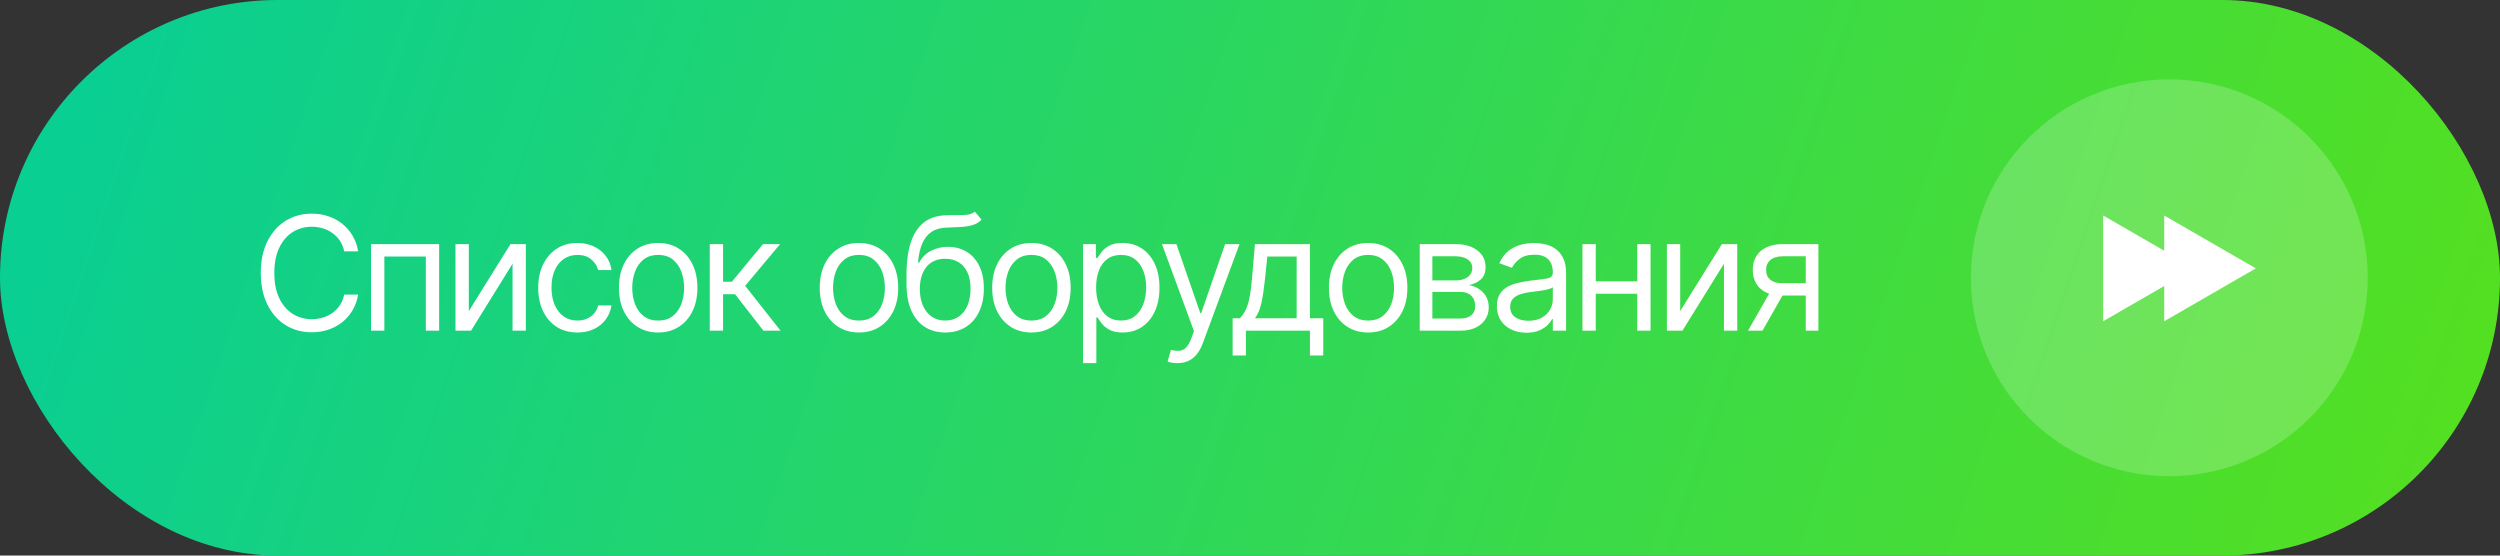
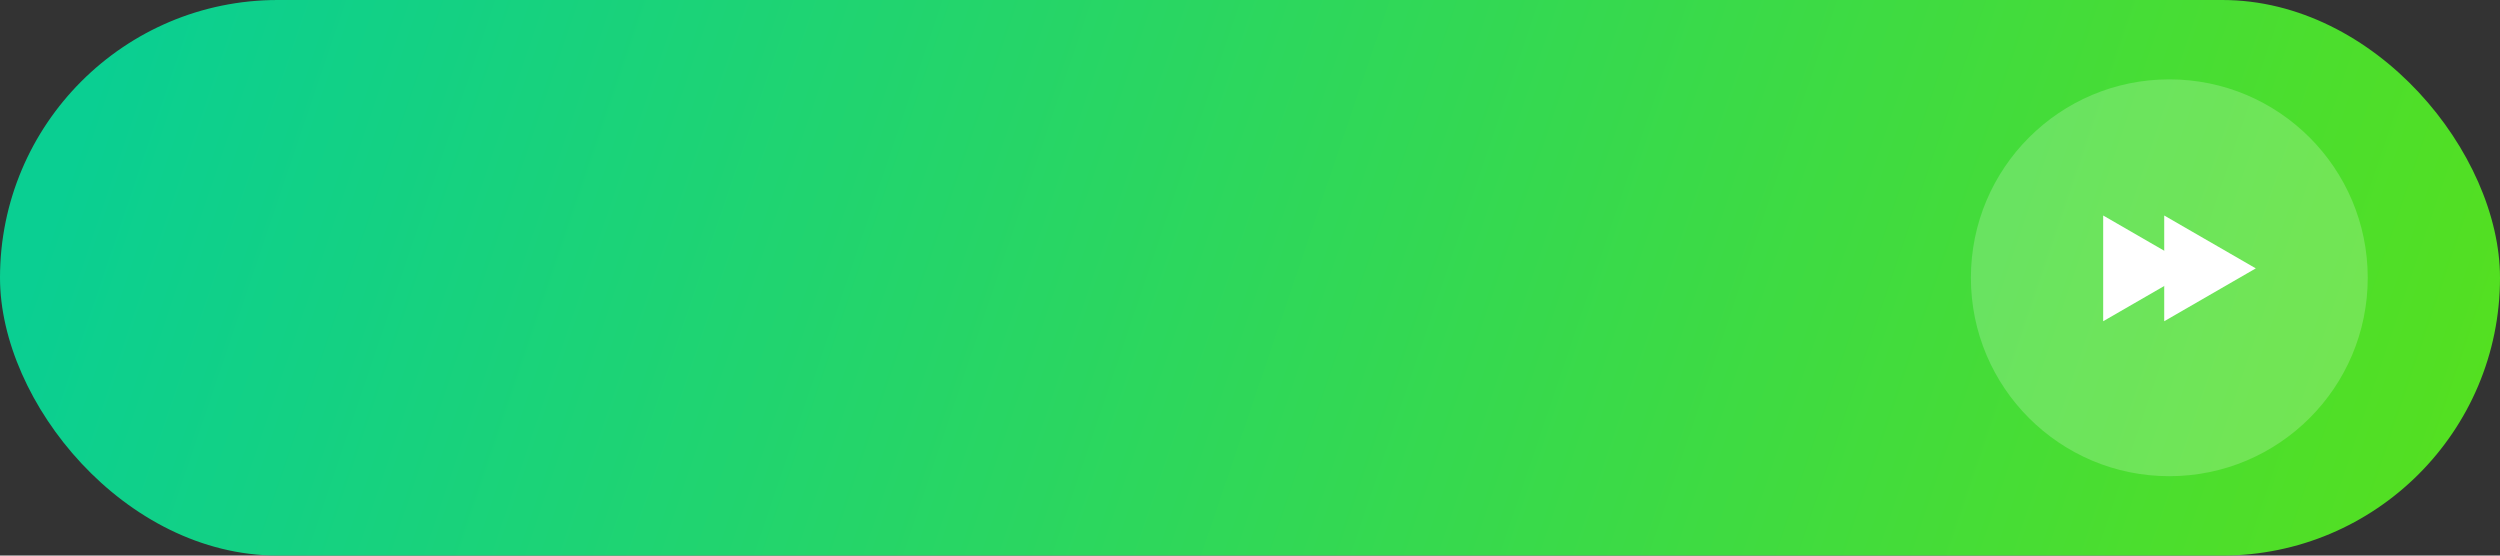
<svg xmlns="http://www.w3.org/2000/svg" width="189" height="42" viewBox="0 0 189 42" fill="none">
  <rect x="0" y="0" width="189" height="42" fill="#333333" stroke="none" />
  <rect width="189" height="42" rx="21" fill="url(#paint0_linear_204_7)" />
-   <path d="M27.079 19H26.023C25.96 18.696 25.851 18.429 25.695 18.199C25.541 17.969 25.354 17.776 25.132 17.619C24.913 17.46 24.671 17.341 24.403 17.261C24.136 17.182 23.858 17.142 23.568 17.142C23.04 17.142 22.561 17.276 22.132 17.543C21.706 17.81 21.366 18.203 21.114 18.723C20.864 19.243 20.739 19.881 20.739 20.636C20.739 21.392 20.864 22.03 21.114 22.55C21.366 23.07 21.706 23.463 22.132 23.73C22.561 23.997 23.04 24.131 23.568 24.131C23.858 24.131 24.136 24.091 24.403 24.011C24.671 23.932 24.913 23.814 25.132 23.658C25.354 23.499 25.541 23.304 25.695 23.074C25.851 22.841 25.96 22.574 26.023 22.273H27.079C27 22.719 26.855 23.118 26.645 23.47C26.435 23.822 26.173 24.122 25.861 24.369C25.548 24.614 25.197 24.8 24.808 24.928C24.422 25.055 24.009 25.119 23.568 25.119C22.824 25.119 22.162 24.938 21.582 24.574C21.003 24.21 20.547 23.693 20.215 23.023C19.882 22.352 19.716 21.557 19.716 20.636C19.716 19.716 19.882 18.921 20.215 18.25C20.547 17.579 21.003 17.062 21.582 16.699C22.162 16.335 22.824 16.153 23.568 16.153C24.009 16.153 24.422 16.217 24.808 16.345C25.197 16.473 25.548 16.66 25.861 16.908C26.173 17.152 26.435 17.45 26.645 17.803C26.855 18.152 27 18.551 27.079 19ZM28.051 25V18.454H33.199V25H32.193V19.392H29.057V25H28.051ZM35.441 23.517L38.594 18.454H39.754V25H38.748V19.938L35.611 25H34.435V18.454H35.441V23.517ZM43.654 25.136C43.041 25.136 42.513 24.991 42.069 24.702C41.626 24.412 41.285 24.013 41.047 23.504C40.808 22.996 40.689 22.415 40.689 21.761C40.689 21.097 40.811 20.51 41.055 20.001C41.302 19.49 41.646 19.091 42.086 18.804C42.529 18.514 43.047 18.369 43.638 18.369C44.098 18.369 44.513 18.454 44.882 18.625C45.251 18.796 45.554 19.034 45.789 19.341C46.025 19.648 46.172 20.006 46.228 20.415H45.223C45.146 20.116 44.976 19.852 44.711 19.622C44.45 19.389 44.098 19.273 43.654 19.273C43.263 19.273 42.919 19.375 42.623 19.579C42.331 19.781 42.102 20.067 41.937 20.436C41.775 20.803 41.694 21.233 41.694 21.727C41.694 22.233 41.774 22.673 41.933 23.048C42.095 23.423 42.322 23.715 42.615 23.922C42.91 24.129 43.257 24.233 43.654 24.233C43.916 24.233 44.153 24.188 44.366 24.097C44.579 24.006 44.76 23.875 44.907 23.704C45.055 23.534 45.16 23.329 45.223 23.091H46.228C46.172 23.477 46.031 23.825 45.806 24.135C45.585 24.442 45.291 24.686 44.924 24.868C44.561 25.047 44.138 25.136 43.654 25.136ZM49.758 25.136C49.167 25.136 48.648 24.996 48.202 24.715C47.759 24.433 47.413 24.04 47.163 23.534C46.915 23.028 46.792 22.438 46.792 21.761C46.792 21.079 46.915 20.484 47.163 19.976C47.413 19.467 47.759 19.072 48.202 18.791C48.648 18.51 49.167 18.369 49.758 18.369C50.349 18.369 50.866 18.51 51.309 18.791C51.755 19.072 52.101 19.467 52.349 19.976C52.599 20.484 52.724 21.079 52.724 21.761C52.724 22.438 52.599 23.028 52.349 23.534C52.101 24.04 51.755 24.433 51.309 24.715C50.866 24.996 50.349 25.136 49.758 25.136ZM49.758 24.233C50.206 24.233 50.576 24.118 50.866 23.888C51.155 23.658 51.37 23.355 51.509 22.98C51.648 22.605 51.718 22.199 51.718 21.761C51.718 21.324 51.648 20.916 51.509 20.538C51.37 20.16 51.155 19.855 50.866 19.622C50.576 19.389 50.206 19.273 49.758 19.273C49.309 19.273 48.94 19.389 48.65 19.622C48.36 19.855 48.145 20.16 48.006 20.538C47.867 20.916 47.797 21.324 47.797 21.761C47.797 22.199 47.867 22.605 48.006 22.98C48.145 23.355 48.36 23.658 48.65 23.888C48.94 24.118 49.309 24.233 49.758 24.233ZM53.659 25V18.454H54.664V21.301H55.329L57.681 18.454H58.977L56.335 21.608L59.011 25H57.716L55.568 22.239H54.664V25H53.659ZM64.938 25.136C64.347 25.136 63.829 24.996 63.383 24.715C62.94 24.433 62.593 24.04 62.343 23.534C62.096 23.028 61.972 22.438 61.972 21.761C61.972 21.079 62.096 20.484 62.343 19.976C62.593 19.467 62.94 19.072 63.383 18.791C63.829 18.51 64.347 18.369 64.938 18.369C65.529 18.369 66.046 18.51 66.489 18.791C66.935 19.072 67.282 19.467 67.529 19.976C67.779 20.484 67.904 21.079 67.904 21.761C67.904 22.438 67.779 23.028 67.529 23.534C67.282 24.04 66.935 24.433 66.489 24.715C66.046 24.996 65.529 25.136 64.938 25.136ZM64.938 24.233C65.387 24.233 65.756 24.118 66.046 23.888C66.336 23.658 66.55 23.355 66.69 22.98C66.829 22.605 66.898 22.199 66.898 21.761C66.898 21.324 66.829 20.916 66.69 20.538C66.55 20.16 66.336 19.855 66.046 19.622C65.756 19.389 65.387 19.273 64.938 19.273C64.489 19.273 64.12 19.389 63.83 19.622C63.54 19.855 63.326 20.16 63.187 20.538C63.047 20.916 62.978 21.324 62.978 21.761C62.978 22.199 63.047 22.605 63.187 22.98C63.326 23.355 63.54 23.658 63.83 23.888C64.12 24.118 64.489 24.233 64.938 24.233ZM73.697 16L74.209 16.614C74.01 16.807 73.779 16.942 73.518 17.018C73.257 17.095 72.961 17.142 72.632 17.159C72.302 17.176 71.936 17.193 71.532 17.21C71.078 17.227 70.701 17.338 70.403 17.543C70.105 17.747 69.875 18.043 69.713 18.429C69.551 18.815 69.447 19.29 69.402 19.852H69.487C69.709 19.443 70.015 19.142 70.407 18.949C70.799 18.756 71.22 18.659 71.669 18.659C72.18 18.659 72.64 18.778 73.049 19.017C73.459 19.256 73.782 19.609 74.021 20.078C74.26 20.547 74.379 21.125 74.379 21.812C74.379 22.497 74.257 23.088 74.013 23.585C73.771 24.082 73.431 24.466 72.994 24.736C72.559 25.003 72.049 25.136 71.464 25.136C70.879 25.136 70.366 24.999 69.926 24.723C69.486 24.445 69.143 24.033 68.899 23.487C68.654 22.939 68.532 22.261 68.532 21.454V20.756C68.532 19.298 68.779 18.193 69.274 17.44C69.771 16.688 70.518 16.298 71.515 16.273C71.868 16.261 72.181 16.259 72.457 16.264C72.733 16.27 72.973 16.257 73.177 16.226C73.382 16.195 73.555 16.119 73.697 16ZM71.464 24.233C71.859 24.233 72.199 24.134 72.483 23.935C72.77 23.736 72.99 23.456 73.143 23.095C73.297 22.732 73.373 22.304 73.373 21.812C73.373 21.335 73.295 20.929 73.139 20.594C72.986 20.259 72.765 20.003 72.478 19.827C72.192 19.651 71.848 19.562 71.447 19.562C71.154 19.562 70.892 19.612 70.659 19.712C70.426 19.811 70.227 19.957 70.062 20.151C69.897 20.344 69.77 20.579 69.679 20.858C69.591 21.136 69.544 21.454 69.538 21.812C69.538 22.546 69.71 23.132 70.054 23.572C70.397 24.013 70.868 24.233 71.464 24.233ZM77.976 25.136C77.385 25.136 76.867 24.996 76.421 24.715C75.978 24.433 75.631 24.04 75.381 23.534C75.134 23.028 75.01 22.438 75.01 21.761C75.01 21.079 75.134 20.484 75.381 19.976C75.631 19.467 75.978 19.072 76.421 18.791C76.867 18.51 77.385 18.369 77.976 18.369C78.567 18.369 79.084 18.51 79.528 18.791C79.974 19.072 80.32 19.467 80.567 19.976C80.817 20.484 80.942 21.079 80.942 21.761C80.942 22.438 80.817 23.028 80.567 23.534C80.32 24.04 79.974 24.433 79.528 24.715C79.084 24.996 78.567 25.136 77.976 25.136ZM77.976 24.233C78.425 24.233 78.795 24.118 79.084 23.888C79.374 23.658 79.589 23.355 79.728 22.98C79.867 22.605 79.937 22.199 79.937 21.761C79.937 21.324 79.867 20.916 79.728 20.538C79.589 20.16 79.374 19.855 79.084 19.622C78.795 19.389 78.425 19.273 77.976 19.273C77.528 19.273 77.158 19.389 76.868 19.622C76.579 19.855 76.364 20.16 76.225 20.538C76.086 20.916 76.016 21.324 76.016 21.761C76.016 22.199 76.086 22.605 76.225 22.98C76.364 23.355 76.579 23.658 76.868 23.888C77.158 24.118 77.528 24.233 77.976 24.233ZM81.877 27.454V18.454H82.849V19.494H82.968C83.042 19.381 83.144 19.236 83.275 19.06C83.409 18.881 83.599 18.722 83.846 18.582C84.096 18.44 84.434 18.369 84.86 18.369C85.412 18.369 85.897 18.507 86.318 18.783C86.738 19.058 87.066 19.449 87.302 19.954C87.538 20.46 87.656 21.057 87.656 21.744C87.656 22.438 87.538 23.038 87.302 23.547C87.066 24.053 86.74 24.445 86.322 24.723C85.904 24.999 85.423 25.136 84.877 25.136C84.457 25.136 84.12 25.067 83.868 24.928C83.615 24.785 83.42 24.625 83.284 24.446C83.147 24.264 83.042 24.114 82.968 23.994H82.883V27.454H81.877ZM82.866 21.727C82.866 22.222 82.939 22.658 83.084 23.035C83.228 23.41 83.44 23.704 83.718 23.918C83.997 24.128 84.338 24.233 84.741 24.233C85.162 24.233 85.512 24.122 85.794 23.901C86.078 23.676 86.291 23.375 86.433 22.997C86.578 22.616 86.65 22.193 86.65 21.727C86.65 21.267 86.579 20.852 86.437 20.483C86.298 20.111 86.086 19.817 85.802 19.601C85.521 19.382 85.167 19.273 84.741 19.273C84.332 19.273 83.988 19.376 83.71 19.584C83.431 19.788 83.221 20.075 83.079 20.445C82.937 20.811 82.866 21.239 82.866 21.727ZM89.003 27.454C88.833 27.454 88.681 27.44 88.547 27.412C88.414 27.386 88.322 27.361 88.27 27.335L88.526 26.449C88.77 26.511 88.986 26.534 89.174 26.517C89.361 26.5 89.528 26.416 89.672 26.266C89.82 26.118 89.955 25.878 90.077 25.546L90.265 25.034L87.844 18.454H88.935L90.742 23.671H90.81L92.617 18.454H93.708L90.93 25.954C90.805 26.293 90.65 26.572 90.465 26.794C90.28 27.018 90.066 27.185 89.822 27.293C89.58 27.401 89.307 27.454 89.003 27.454ZM93.186 26.875V24.062H93.731C93.865 23.923 93.98 23.773 94.076 23.611C94.173 23.449 94.257 23.257 94.328 23.035C94.402 22.811 94.464 22.538 94.515 22.217C94.566 21.893 94.612 21.503 94.652 21.046L94.873 18.454H99.032V24.062H100.038V26.875H99.032V25H94.191V26.875H93.186ZM94.873 24.062H98.027V19.392H95.811L95.64 21.046C95.569 21.73 95.481 22.328 95.376 22.84C95.271 23.351 95.103 23.759 94.873 24.062ZM103.432 25.136C102.841 25.136 102.323 24.996 101.876 24.715C101.433 24.433 101.087 24.04 100.837 23.534C100.59 23.028 100.466 22.438 100.466 21.761C100.466 21.079 100.59 20.484 100.837 19.976C101.087 19.467 101.433 19.072 101.876 18.791C102.323 18.51 102.841 18.369 103.432 18.369C104.023 18.369 104.54 18.51 104.983 18.791C105.429 19.072 105.776 19.467 106.023 19.976C106.273 20.484 106.398 21.079 106.398 21.761C106.398 22.438 106.273 23.028 106.023 23.534C105.776 24.04 105.429 24.433 104.983 24.715C104.54 24.996 104.023 25.136 103.432 25.136ZM103.432 24.233C103.881 24.233 104.25 24.118 104.54 23.888C104.83 23.658 105.044 23.355 105.183 22.98C105.323 22.605 105.392 22.199 105.392 21.761C105.392 21.324 105.323 20.916 105.183 20.538C105.044 20.16 104.83 19.855 104.54 19.622C104.25 19.389 103.881 19.273 103.432 19.273C102.983 19.273 102.614 19.389 102.324 19.622C102.034 19.855 101.82 20.16 101.68 20.538C101.541 20.916 101.472 21.324 101.472 21.761C101.472 22.199 101.541 22.605 101.68 22.98C101.82 23.355 102.034 23.658 102.324 23.888C102.614 24.118 102.983 24.233 103.432 24.233ZM107.333 25V18.454H110.009C110.714 18.454 111.273 18.614 111.688 18.932C112.103 19.25 112.31 19.671 112.31 20.193C112.31 20.591 112.192 20.899 111.957 21.118C111.721 21.334 111.418 21.48 111.049 21.557C111.29 21.591 111.525 21.676 111.752 21.812C111.982 21.949 112.172 22.136 112.323 22.375C112.474 22.611 112.549 22.901 112.549 23.244C112.549 23.579 112.464 23.879 112.293 24.143C112.123 24.408 111.878 24.616 111.56 24.77C111.242 24.923 110.861 25 110.418 25H107.333ZM108.287 24.079H110.418C110.765 24.079 111.036 23.997 111.232 23.832C111.428 23.668 111.526 23.443 111.526 23.159C111.526 22.821 111.428 22.555 111.232 22.362C111.036 22.166 110.765 22.068 110.418 22.068H108.287V24.079ZM108.287 21.199H110.009C110.279 21.199 110.511 21.162 110.704 21.088C110.897 21.011 111.045 20.903 111.147 20.764C111.252 20.622 111.305 20.454 111.305 20.261C111.305 19.986 111.189 19.77 110.959 19.614C110.729 19.454 110.412 19.375 110.009 19.375H108.287V21.199ZM115.397 25.153C114.983 25.153 114.606 25.075 114.268 24.919C113.93 24.76 113.662 24.531 113.463 24.233C113.264 23.932 113.164 23.568 113.164 23.142C113.164 22.767 113.238 22.463 113.386 22.23C113.534 21.994 113.731 21.81 113.978 21.676C114.225 21.543 114.498 21.443 114.797 21.378C115.098 21.31 115.4 21.256 115.704 21.216C116.102 21.165 116.424 21.126 116.672 21.101C116.922 21.072 117.103 21.026 117.217 20.96C117.333 20.895 117.392 20.781 117.392 20.619V20.585C117.392 20.165 117.277 19.838 117.047 19.605C116.819 19.372 116.474 19.256 116.011 19.256C115.531 19.256 115.154 19.361 114.882 19.571C114.609 19.781 114.417 20.006 114.306 20.244L113.352 19.903C113.522 19.506 113.75 19.196 114.034 18.974C114.321 18.75 114.633 18.594 114.971 18.506C115.312 18.415 115.647 18.369 115.977 18.369C116.187 18.369 116.429 18.395 116.701 18.446C116.977 18.494 117.243 18.595 117.498 18.749C117.757 18.902 117.971 19.134 118.142 19.443C118.312 19.753 118.397 20.168 118.397 20.688V25H117.392V24.114H117.341C117.272 24.256 117.159 24.408 117 24.57C116.841 24.732 116.629 24.869 116.365 24.983C116.1 25.097 115.778 25.153 115.397 25.153ZM115.551 24.25C115.949 24.25 116.284 24.172 116.556 24.016C116.832 23.859 117.039 23.658 117.179 23.41C117.321 23.163 117.392 22.903 117.392 22.631V21.71C117.349 21.761 117.255 21.808 117.11 21.851C116.968 21.891 116.804 21.926 116.616 21.957C116.431 21.986 116.251 22.011 116.075 22.034C115.902 22.054 115.761 22.071 115.653 22.085C115.392 22.119 115.147 22.175 114.92 22.251C114.696 22.325 114.514 22.438 114.375 22.588C114.238 22.736 114.17 22.938 114.17 23.193C114.17 23.543 114.299 23.807 114.558 23.986C114.819 24.162 115.15 24.25 115.551 24.25ZM124.014 21.267V22.204H120.4V21.267H124.014ZM120.639 18.454V25H119.633V18.454H120.639ZM124.781 18.454V25H123.775V18.454H124.781ZM127.023 23.517L130.176 18.454H131.336V25H130.33V19.938L127.193 25H126.017V18.454H127.023V23.517ZM136.515 25V19.375H134.776C134.384 19.375 134.076 19.466 133.852 19.648C133.627 19.829 133.515 20.079 133.515 20.398C133.515 20.71 133.616 20.956 133.818 21.135C134.022 21.314 134.302 21.403 134.657 21.403H136.771V22.341H134.657C134.214 22.341 133.832 22.263 133.511 22.107C133.19 21.95 132.943 21.727 132.769 21.438C132.596 21.145 132.509 20.798 132.509 20.398C132.509 19.994 132.6 19.648 132.782 19.358C132.964 19.068 133.224 18.845 133.562 18.689C133.903 18.533 134.308 18.454 134.776 18.454H137.47V25H136.515ZM132.151 25L134.009 21.744H135.1L133.242 25H132.151Z" fill="white" />
  <circle cx="164" cy="21" r="15" fill="white" fill-opacity="0.2" />
  <path d="M165.923 20.289L159 24.286L159 16.292L165.923 20.289Z" fill="white" />
  <path d="M170.538 20.289L163.615 24.286L163.615 16.292L170.538 20.289Z" fill="white" />
  <defs>
    <linearGradient id="paint0_linear_204_7" x1="9.252" y1="6.87855e-07" x2="181.031" y2="58.429" gradientUnits="userSpaceOnUse">
      <stop stop-color="#0ACF92" />
      <stop offset="1" stop-color="#55E01F" />
    </linearGradient>
  </defs>
</svg>